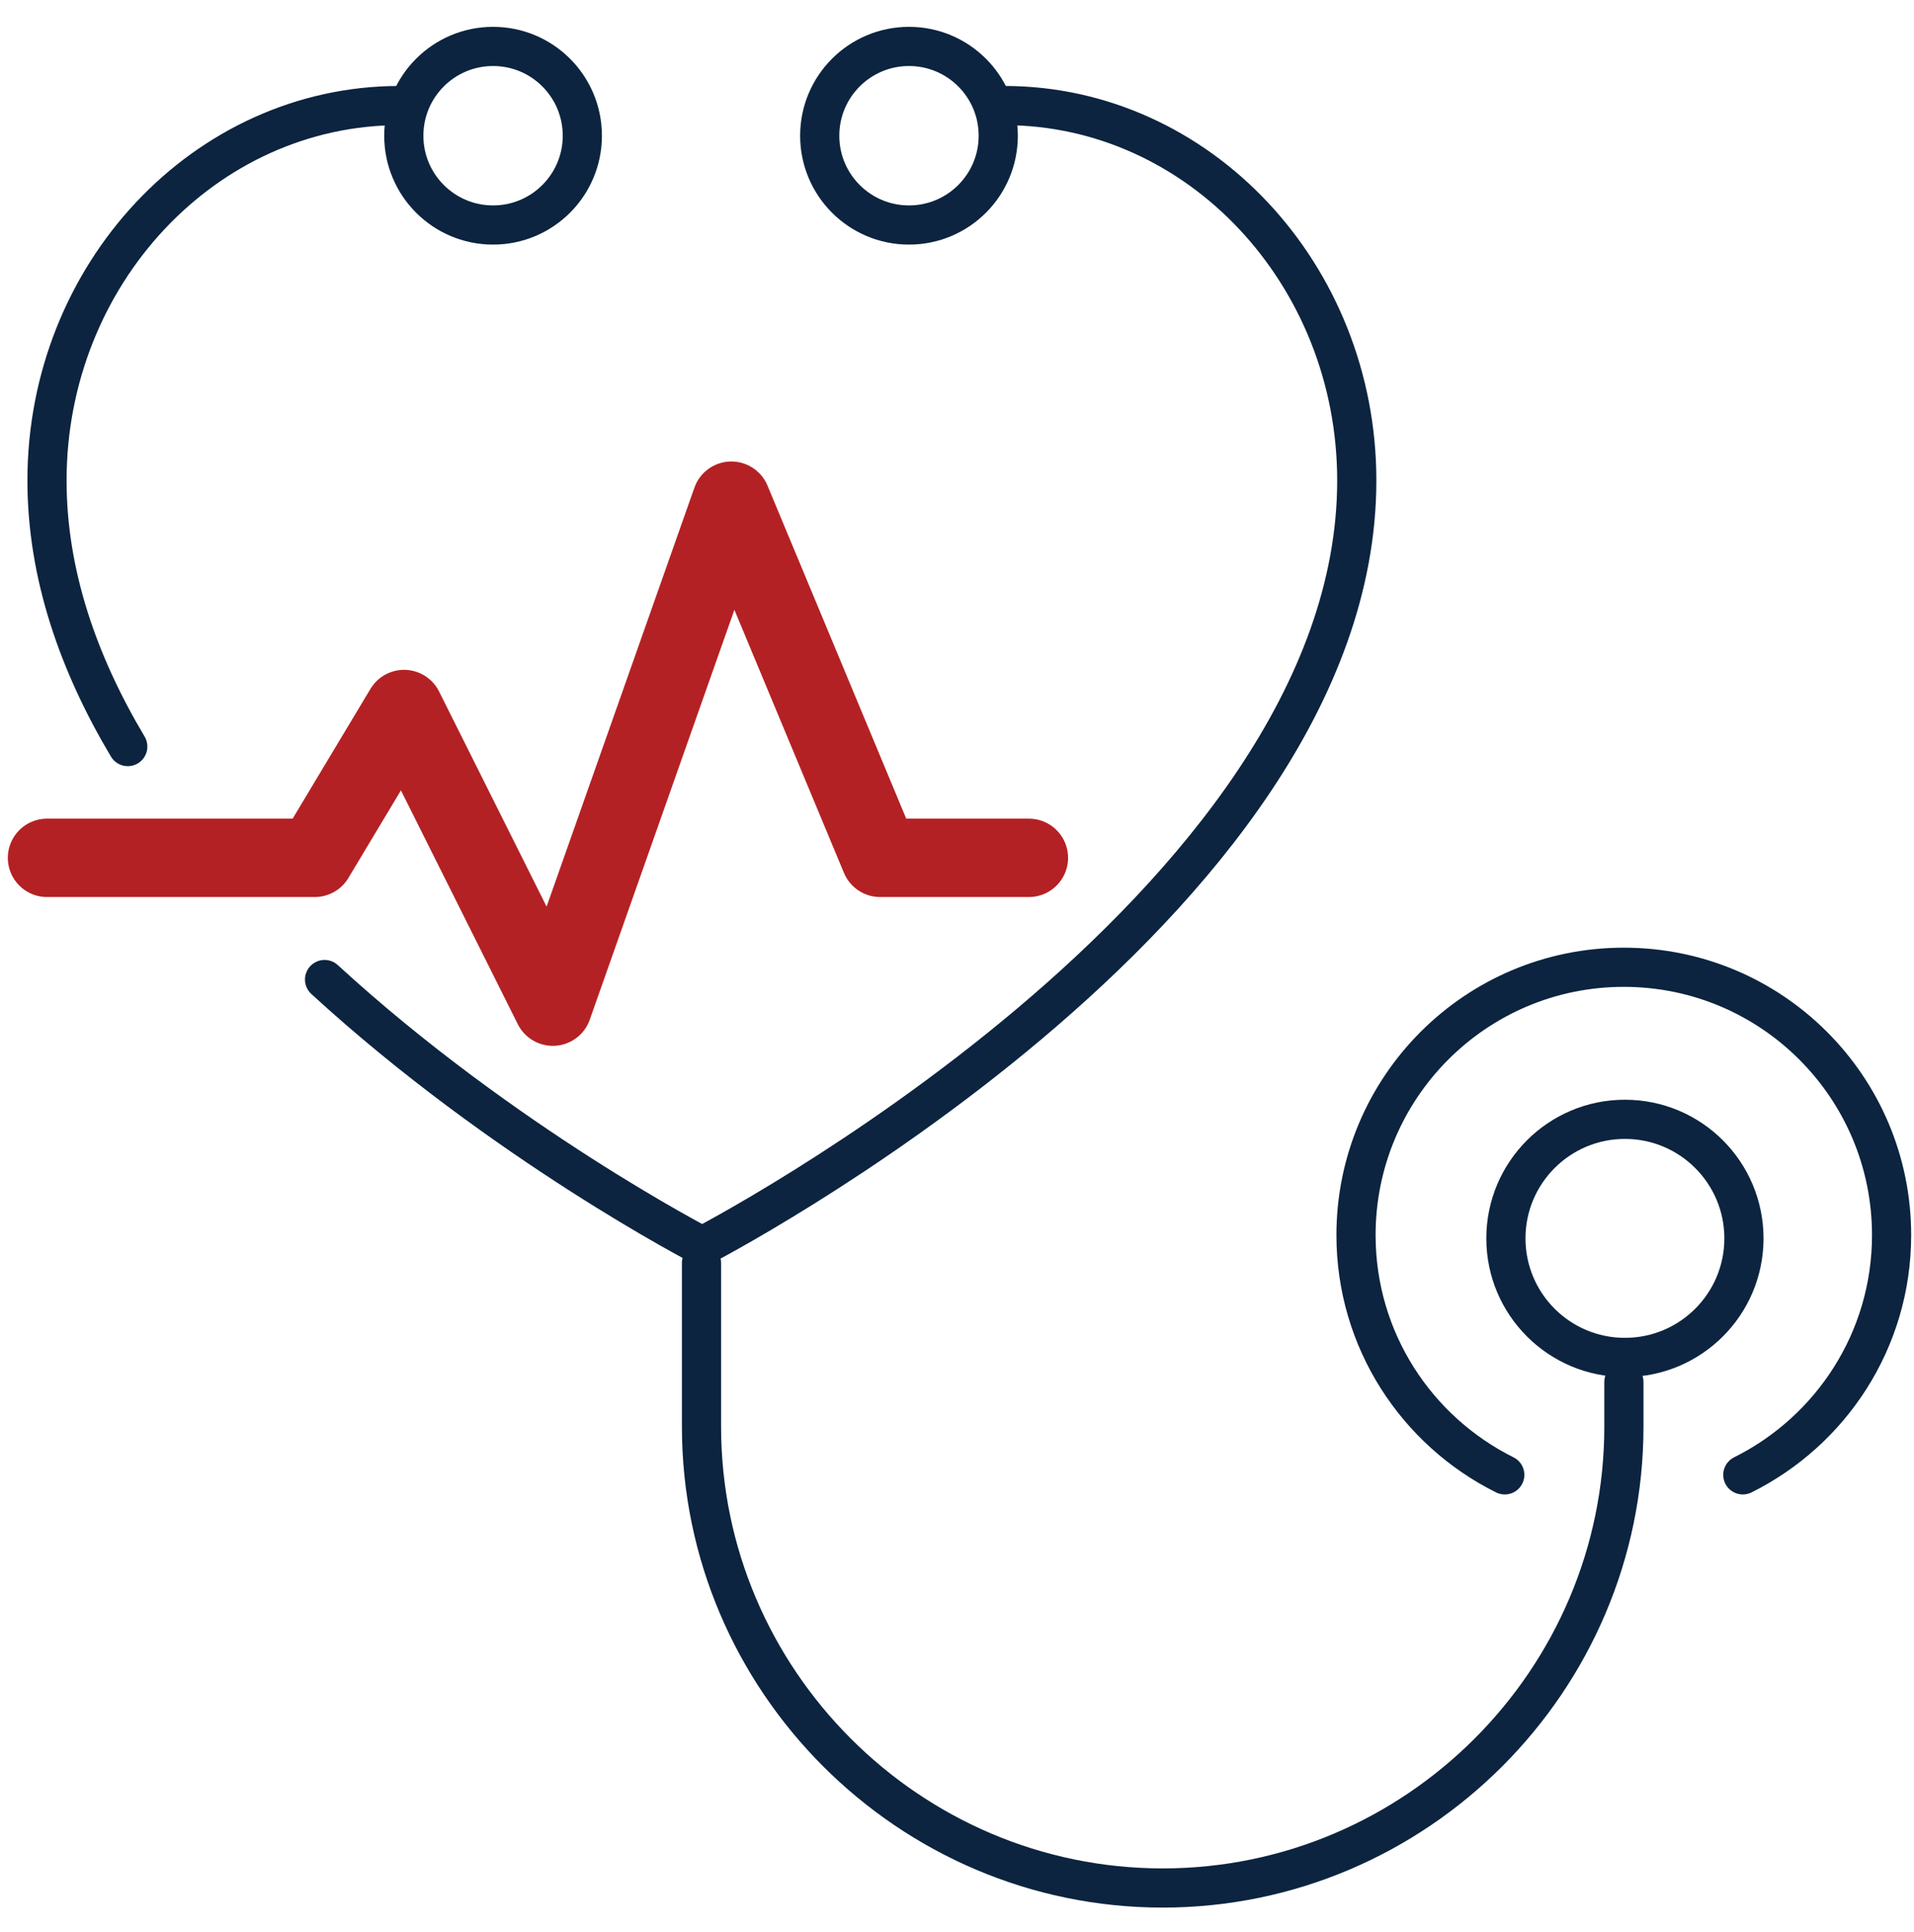
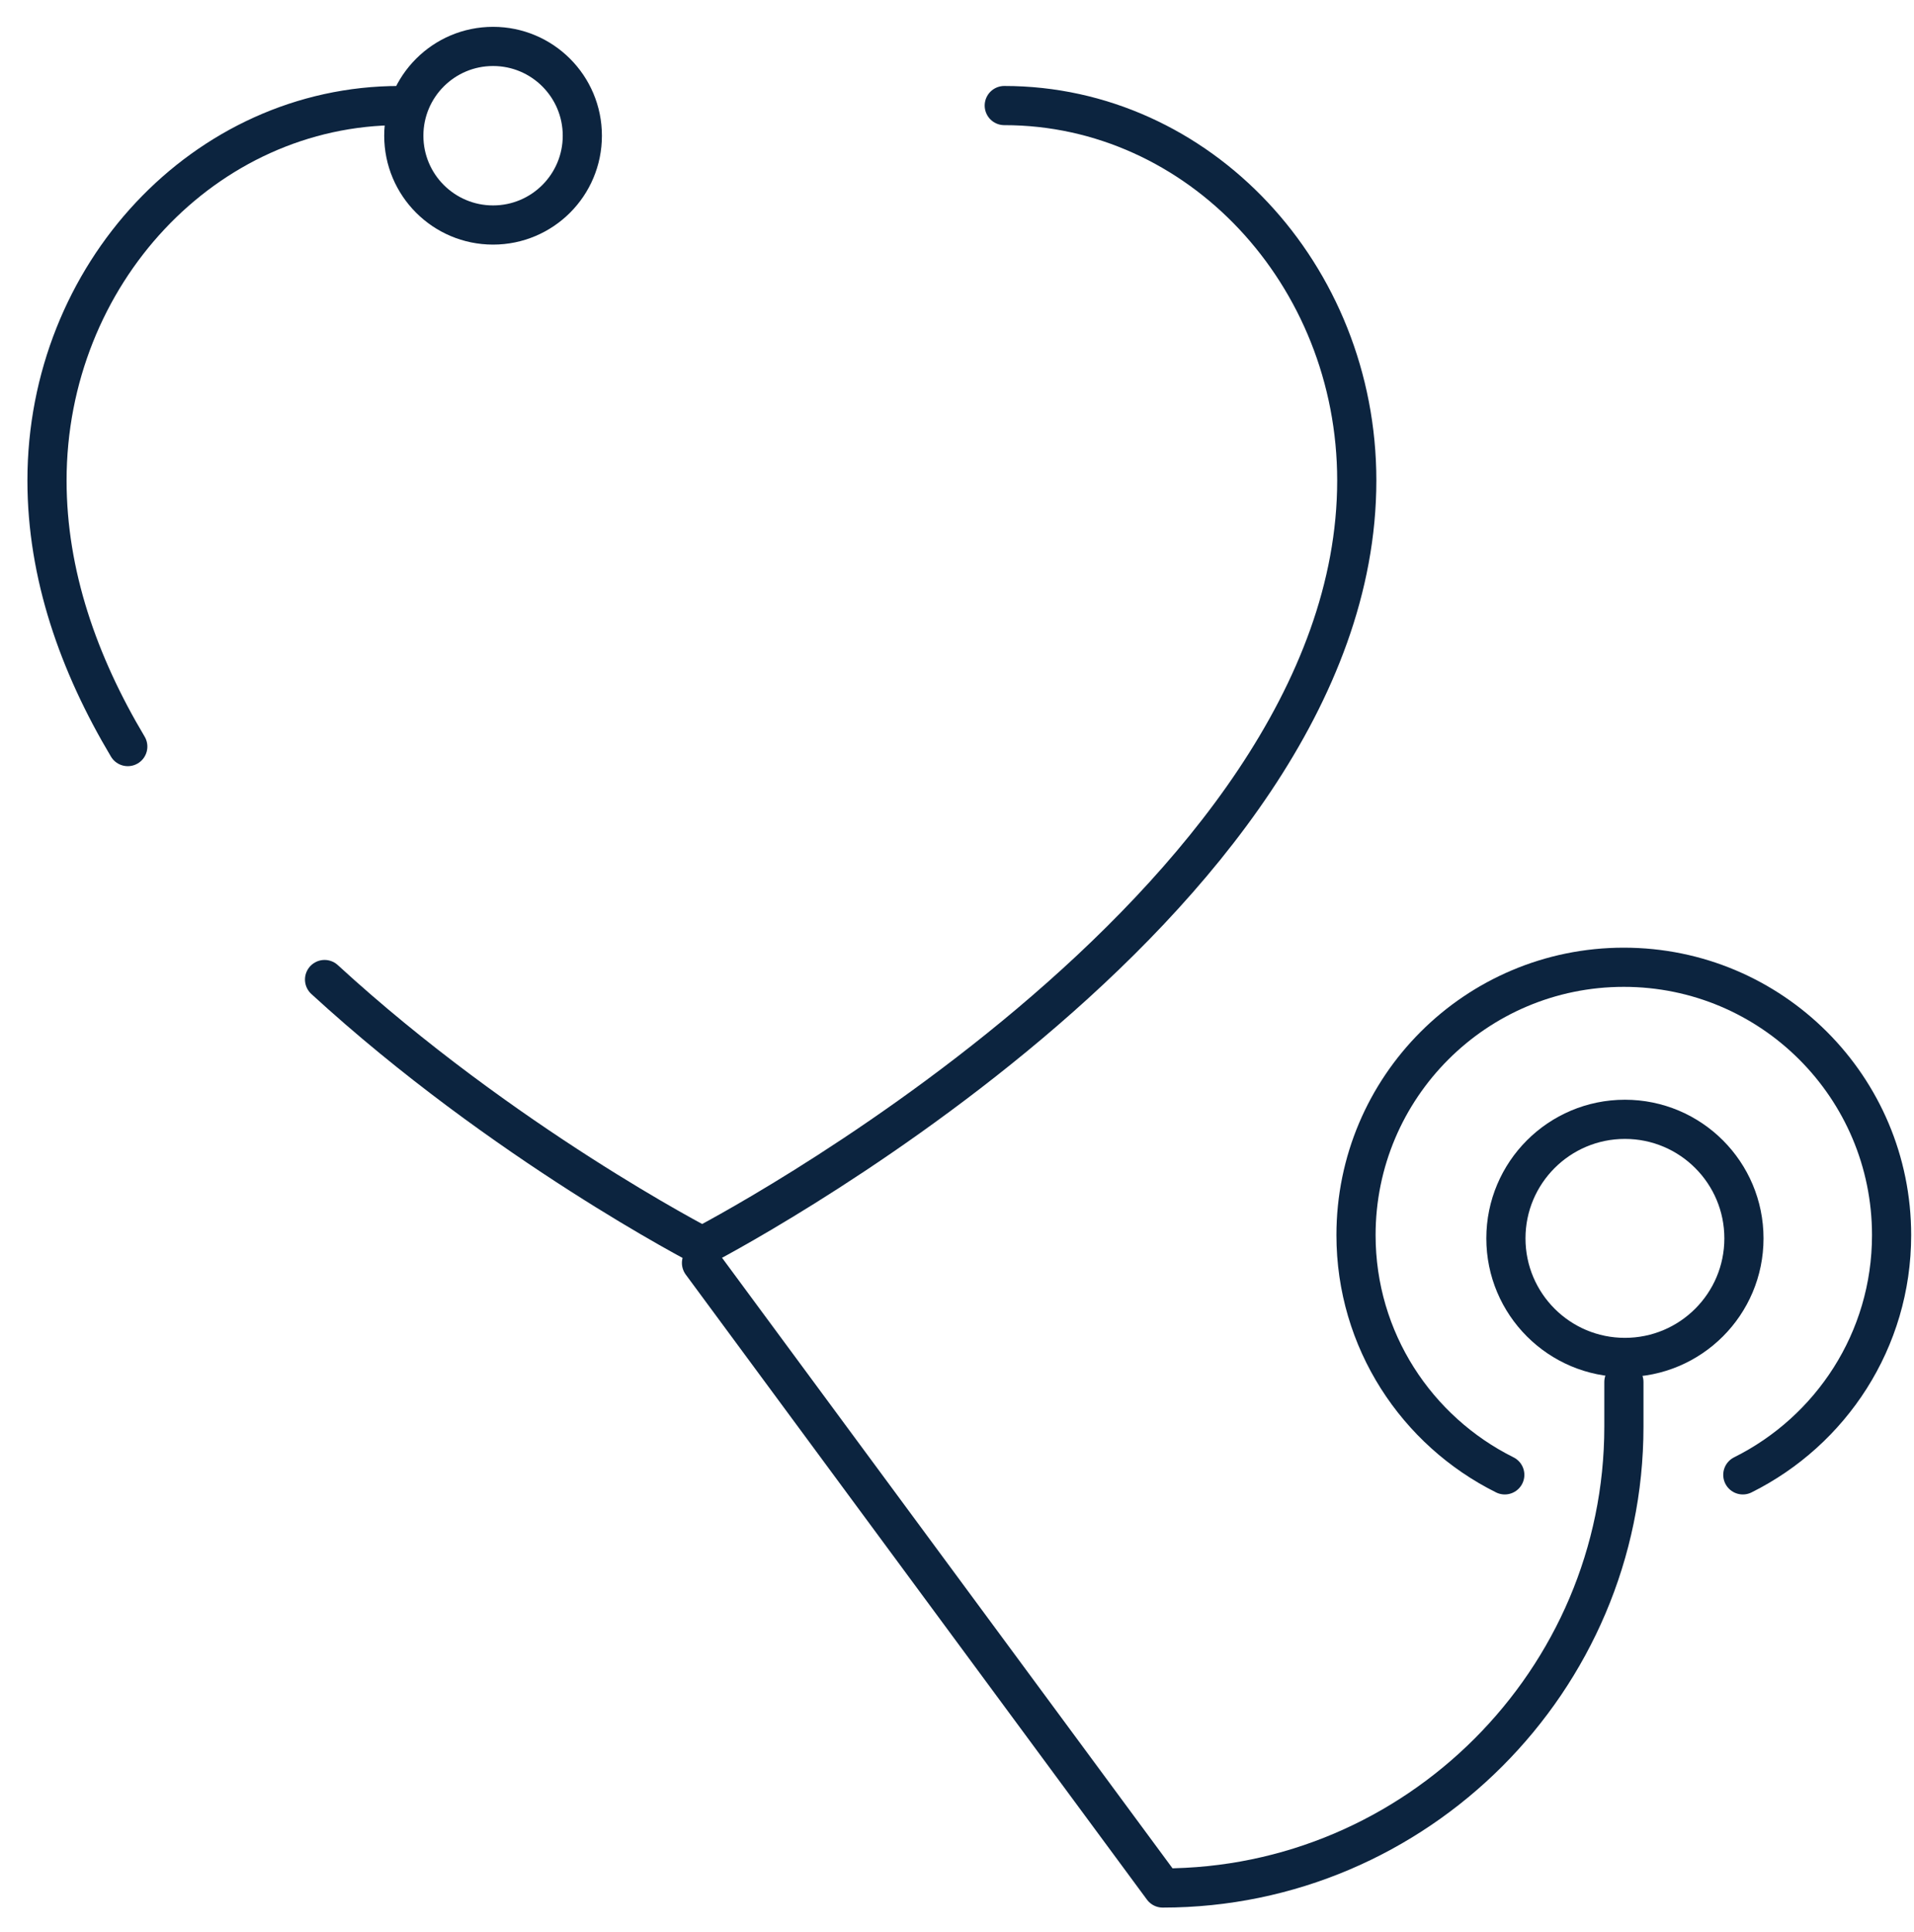
<svg xmlns="http://www.w3.org/2000/svg" width="100%" height="100%" viewBox="0 0 107 108" version="1.1" xml:space="preserve" style="fill-rule:evenodd;clip-rule:evenodd;stroke-linecap:round;stroke-linejoin:round;stroke-miterlimit:2;">
  <g id="Artboard1" transform="matrix(1.372,0,0,1,0,0)">
    <rect x="0" y="0" width="78" height="108" style="fill:none;" />
    <g transform="matrix(0.266,0,0,0.365,-16.439,-22.59)">
      <path d="M215.636,78.055C245.459,78.055 269.633,103.934 269.633,135.469C269.633,200.97 169.36,252.72 169.36,252.72C169.36,252.72 138.873,236.988 111.518,211.886" style="fill:none;fill-rule:nonzero;stroke:rgb(12,36,63);stroke-width:6px;" />
      <path d="M122.992,78.055C93.175,78.055 69,103.934 69,135.469C69,149.847 73.831,163.564 81.374,176.213" style="fill:none;fill-rule:nonzero;stroke:rgb(12,36,63);stroke-width:6px;" />
      <path d="M151.003,82.674C151.003,90.226 144.882,96.347 137.33,96.347C129.777,96.347 123.656,90.226 123.656,82.674C123.656,75.121 129.777,69 137.33,69C144.882,69 151.003,75.121 151.003,82.674Z" style="fill:none;stroke:rgb(12,36,63);stroke-width:6px;" />
-       <path d="M214.714,82.674C214.714,90.226 208.593,96.347 201.041,96.347C193.489,96.347 187.367,90.226 187.367,82.674C187.367,75.121 193.489,69 201.041,69C208.593,69 214.714,75.121 214.714,82.674Z" style="fill:none;stroke:rgb(12,36,63);stroke-width:6px;" />
-       <path d="M310.551,273.516L310.551,280.353C310.551,319.208 278.76,351 239.905,351C201.049,351 169.258,319.208 169.258,280.353L169.258,255.285" style="fill:none;fill-rule:nonzero;stroke:rgb(12,36,63);stroke-width:6px;" />
+       <path d="M310.551,273.516L310.551,280.353C310.551,319.208 278.76,351 239.905,351L169.258,255.285" style="fill:none;fill-rule:nonzero;stroke:rgb(12,36,63);stroke-width:6px;" />
      <path d="M292.304,287.737C278.809,281.019 269.516,267.123 269.516,251.028C269.516,228.372 287.879,210.008 310.536,210.008C333.193,210.008 351.557,228.372 351.557,251.028C351.557,267.123 342.263,281.019 328.768,287.737" style="fill:none;fill-rule:nonzero;stroke:rgb(12,36,63);stroke-width:6px;" />
      <path d="M328.94,251.525C328.94,261.593 320.776,269.756 310.708,269.756C300.64,269.756 292.477,261.593 292.477,251.525C292.477,241.457 300.64,233.293 310.708,233.293C320.776,233.293 328.94,241.457 328.94,251.525Z" style="fill:none;stroke:rgb(12,36,63);stroke-width:6px;" />
-       <path d="M69,193.252L110.021,193.252L123.694,170.463L146.483,216.041L173.83,138.558L196.619,193.252L219.409,193.252" style="fill:none;fill-rule:nonzero;stroke:rgb(180,33,36);stroke-width:12px;" />
    </g>
  </g>
</svg>